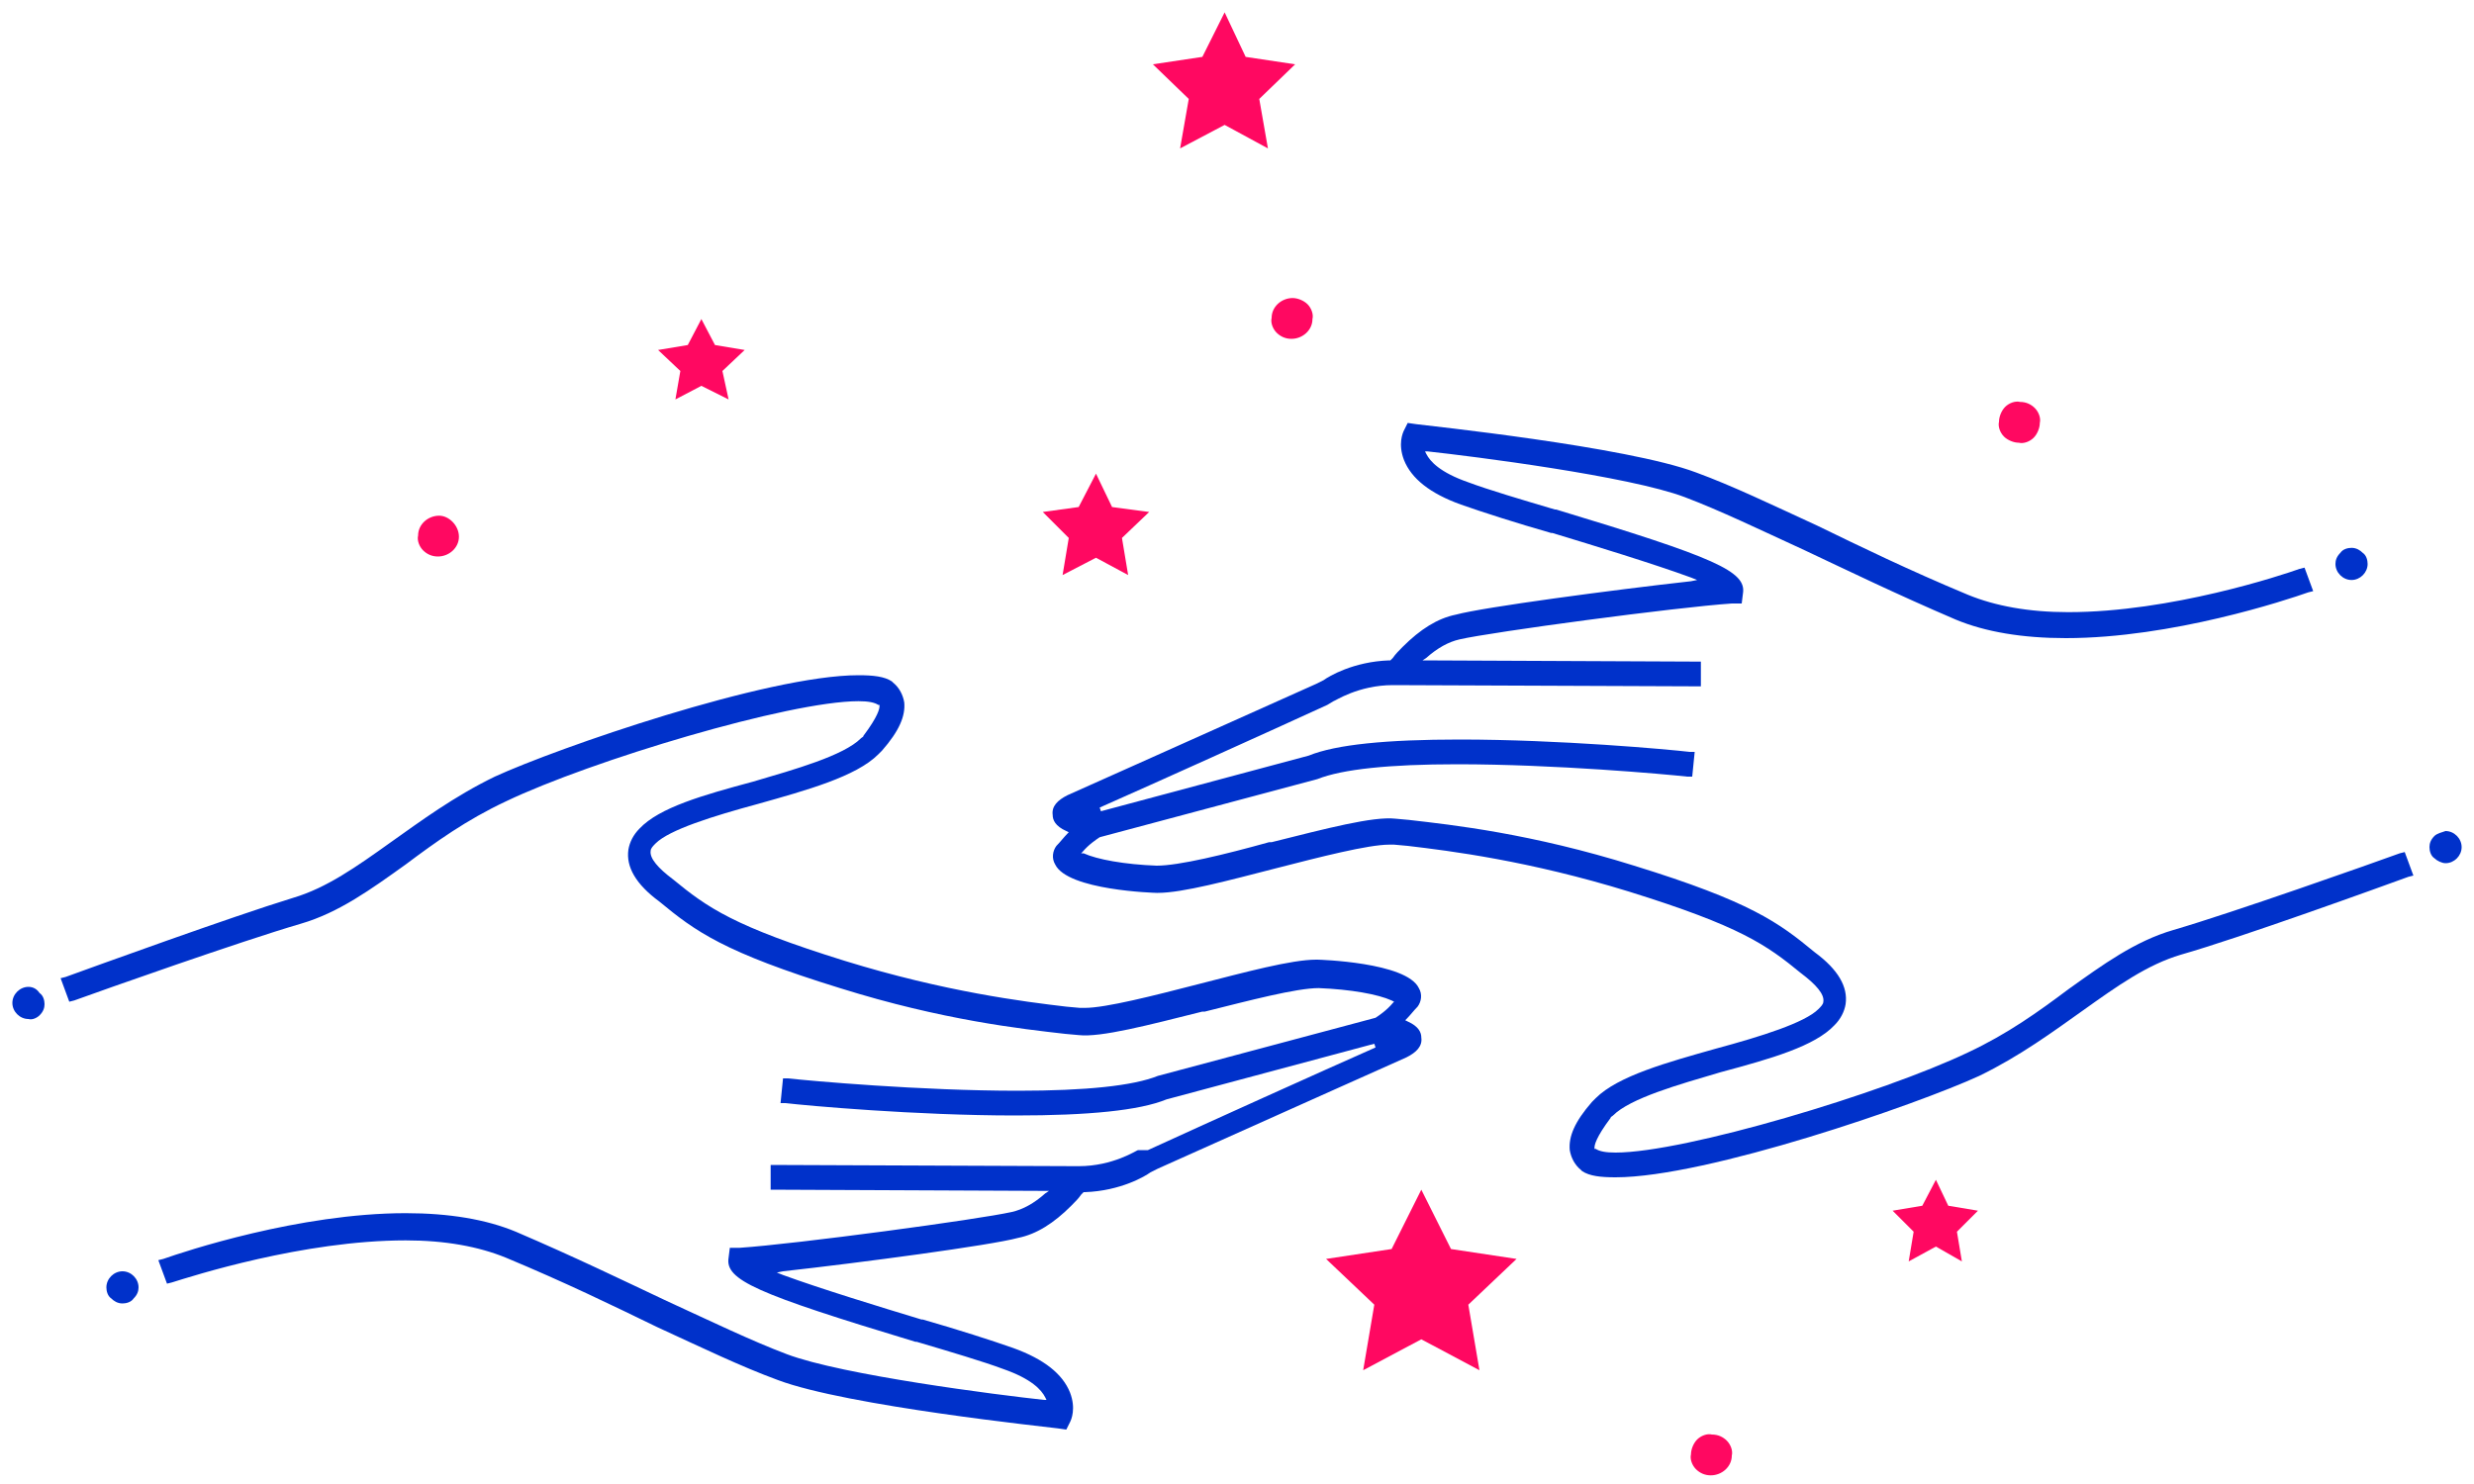
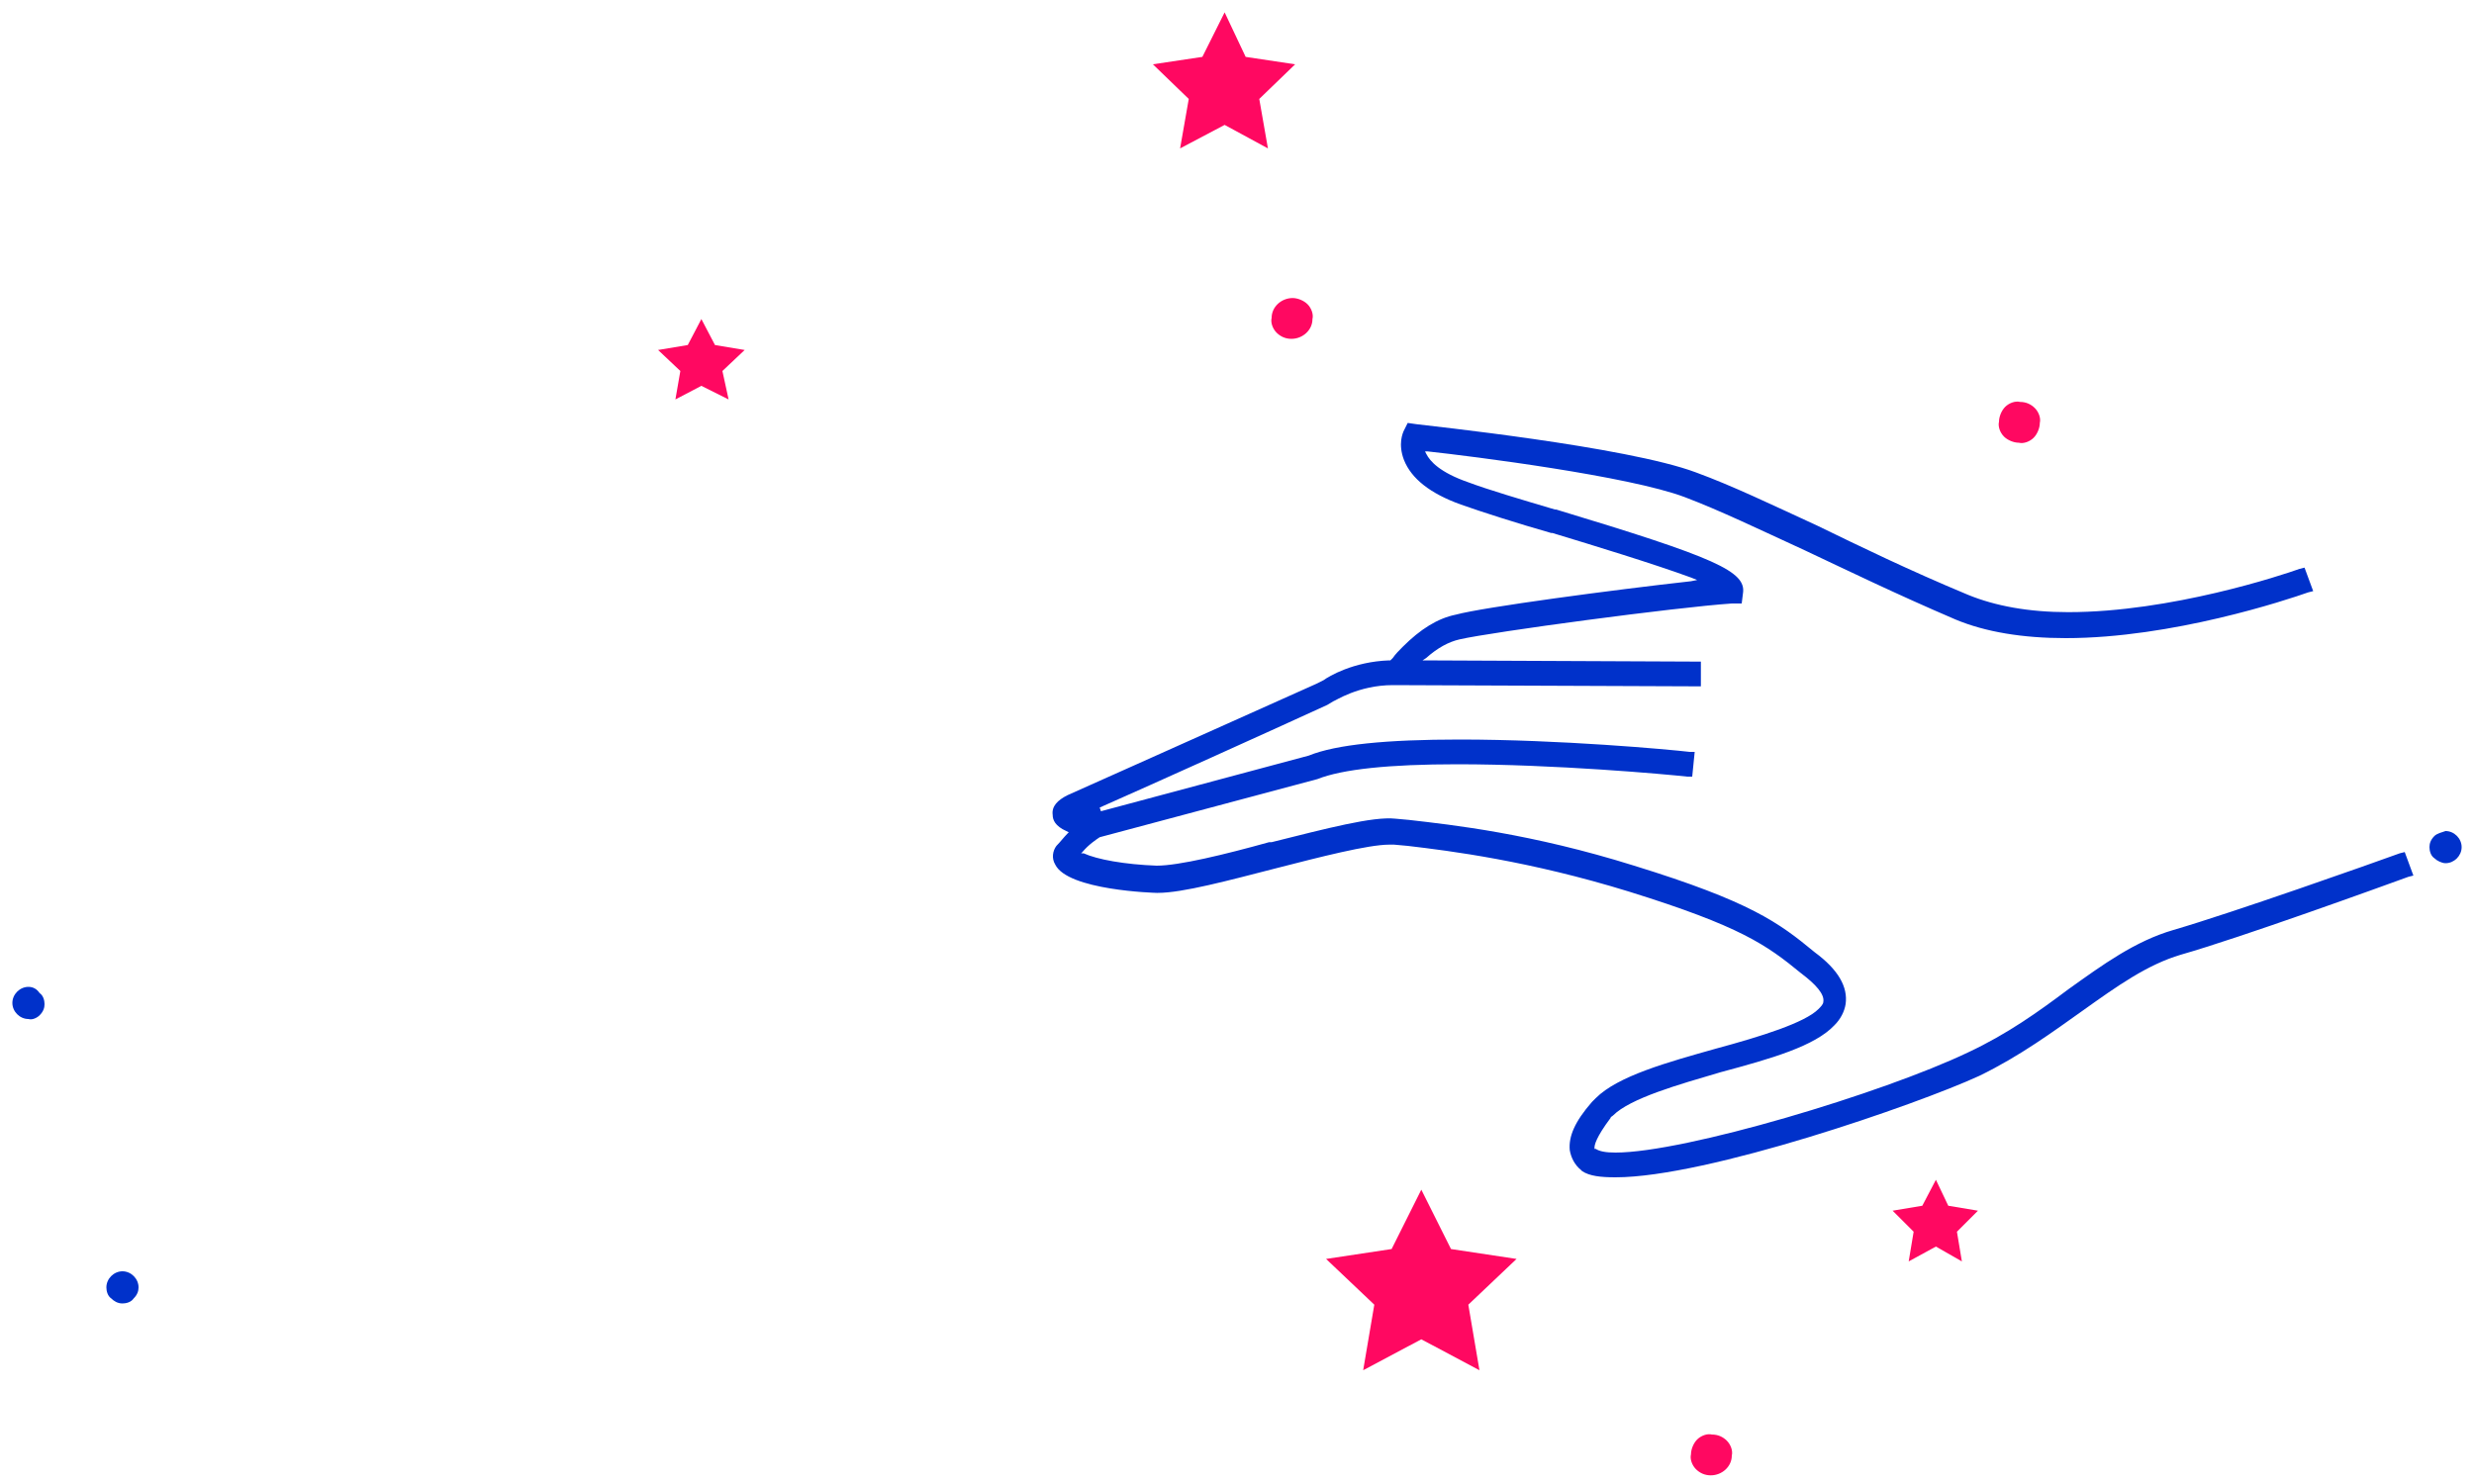
<svg xmlns="http://www.w3.org/2000/svg" version="1.1" id="Calque_1" x="0px" y="0px" viewBox="0 0 200 120" style="enable-background:new 0 0 200 120;" xml:space="preserve">
  <style type="text/css">
	.st0{fill:#FF0861;}
	.st1{fill:#0031CA;}
</style>
  <path class="st0" d="M139.6,116.5c0.3,0.3,0.5,0.8,0.4,1.2c0,0.9-0.8,1.6-1.7,1.6c-0.5,0-0.9-0.2-1.2-0.5c-0.3-0.3-0.5-0.8-0.4-1.2  c0-0.4,0.2-0.9,0.5-1.2c0.3-0.3,0.8-0.5,1.2-0.4C138.9,116,139.3,116.2,139.6,116.5z" />
-   <path class="st0" d="M37.1,43.4c0,0.9-0.8,1.6-1.7,1.6c-0.5,0-0.9-0.2-1.2-0.5c-0.3-0.3-0.5-0.8-0.4-1.2c0-0.9,0.8-1.6,1.7-1.6  C36.3,41.7,37.1,42.5,37.1,43.4z" />
  <path class="st0" d="M162,35.3c-0.3-0.3-0.5-0.8-0.4-1.2c0-0.4,0.2-0.9,0.5-1.2c0.3-0.3,0.8-0.5,1.2-0.4c0.5,0,0.9,0.2,1.2,0.5  c0.3,0.3,0.5,0.8,0.4,1.2c0,0.4-0.2,0.9-0.5,1.2c-0.3,0.3-0.8,0.5-1.2,0.4C162.8,35.8,162.3,35.6,162,35.3z" />
  <path class="st0" d="M105.7,24.6c0.3,0.3,0.5,0.8,0.4,1.2c0,0.9-0.8,1.6-1.7,1.6c-0.5,0-0.9-0.2-1.2-0.5c-0.3-0.3-0.5-0.8-0.4-1.2  c0-0.9,0.8-1.6,1.7-1.6C104.9,24.1,105.4,24.3,105.7,24.6z" />
  <g>
-     <path class="st1" d="M32.8,100.3c3.2,0,5.9,0.5,8.1,1.4c4.8,2,8.7,3.9,12.2,5.6c3.7,1.7,6.8,3.2,9.8,4.3c5.6,2.1,21.9,3.8,22.6,3.9   l0.7,0.1l0.3-0.6c0.1-0.2,0.5-1.1,0-2.4c-0.6-1.5-2.1-2.7-4.6-3.6c-1.7-0.6-4.5-1.5-7.3-2.3l-0.1,0c-3.3-1-8.2-2.5-11.2-3.6   l-0.5-0.2l0.5-0.1c6.3-0.7,16.8-2.1,19-2.7c1.5-0.3,2.9-1.2,4.3-2.6c0.3-0.3,0.6-0.6,0.8-0.9l0.2-0.2l0.1,0   c2.9-0.1,4.9-1.3,5.3-1.6l0.6-0.3c11.8-5.3,19-8.5,20.1-9c0.8-0.4,1.3-0.9,1.2-1.6c0-0.4-0.2-0.9-1.1-1.3l-0.2-0.1l0.1-0.1   c0.3-0.3,0.6-0.7,0.9-1c0.3-0.4,0.4-1,0.1-1.5c-1-2.1-8.1-2.3-8.2-2.3l-0.1,0c-2,0-5.7,1-9.6,2c-3.5,0.9-7.4,1.9-9.1,1.9   c-0.1,0-0.2,0-0.4,0l-1.1-0.1c-3.4-0.4-9.8-1.2-17.9-3.7c-9-2.8-11.1-4.3-13.9-6.6c-1.2-0.9-1.9-1.7-1.8-2.3c0-0.2,0.2-0.4,0.4-0.6   c1.1-1.1,4.6-2.2,8.3-3.2c3.9-1.1,7.9-2.2,9.7-4c0.1-0.1,0.2-0.2,0.3-0.3c1.4-1.6,1.9-2.8,1.8-3.9c-0.1-0.6-0.4-1.2-0.9-1.6   l-0.1-0.1c-0.6-0.4-1.5-0.5-2.7-0.5c-7.4,0-24.4,5.9-29.4,8.2c-3.3,1.6-6,3.6-8.4,5.3c-2.8,2-5.2,3.7-7.9,4.5   C18.8,74.1,7.5,78.2,5.3,79l-0.4,0.1L5.6,81L6,80.9c2.2-0.8,13.5-4.8,18.3-6.2c3.1-0.9,5.7-2.8,8.5-4.8c2.4-1.8,4.9-3.6,8.1-5.1   c6.9-3.3,22.9-8.1,28.5-8.1c0.8,0,1.3,0.1,1.6,0.3l0.1,0l0,0.1c0,0.2-0.1,0.8-1.3,2.4c0,0.1-0.1,0.1-0.2,0.2   c-1.4,1.4-5.3,2.5-8.7,3.5l0,0c-4.1,1.1-7.6,2.1-9.2,3.8c-0.5,0.5-0.8,1.1-0.9,1.7c-0.2,1.4,0.6,2.8,2.5,4.2   c2.9,2.4,5.2,4.1,14.6,7c8.3,2.6,14.7,3.3,18.2,3.7l1.1,0.1c1.8,0.2,5.6-0.8,10-1.9l0.2,0c3.6-0.9,7.4-1.9,9.2-1.9   c2.6,0.1,4.8,0.5,5.9,1l0.2,0.1l-0.1,0.1c-0.5,0.6-1.1,1-1.4,1.2l0,0l-17.6,4.7c-2,0.8-5.8,1.2-11.3,1.2c-7.9,0-16.8-0.8-18.6-1   l-0.4,0l-0.2,2l0.4,0c1.7,0.2,10.5,1,18.6,1c5.9,0,10-0.4,12.2-1.3l16.8-4.5l0.1,0.3c-4.3,1.9-13.6,6.1-18.4,8.3L92,93   c-0.1,0-2,1.3-4.8,1.3l-24.9-0.1l0,2l22.5,0.1l-0.3,0.2c-0.9,0.8-1.8,1.3-2.7,1.5c-2.6,0.6-17.5,2.6-22,2.9l-0.8,0l-0.1,0.8   c-0.3,1.8,2.2,2.9,15.1,6.8l0.1,0c2.7,0.8,5.4,1.6,7,2.2c2.3,0.8,3.1,1.7,3.4,2.3l0.1,0.2l-0.2,0c-3.7-0.4-16.3-2-20.8-3.7   c-2.9-1.1-6-2.6-9.7-4.3c-3.4-1.6-7.3-3.5-12.2-5.6c-2.4-1-5.4-1.5-8.9-1.5c-8.6,0-17.9,3.1-19.6,3.7l-0.4,0.1l0.7,1.9l0.4-0.1   C15.5,103.2,24.5,100.3,32.8,100.3z" />
    <path class="st1" d="M9.9,105.4c0.3,0,0.7-0.1,0.9-0.4c0.3-0.3,0.4-0.6,0.4-0.9c0-0.7-0.6-1.3-1.3-1.3c-0.7,0-1.3,0.6-1.3,1.3   c0,0.3,0.1,0.7,0.4,0.9C9.2,105.2,9.5,105.4,9.9,105.4z" />
    <path class="st1" d="M3.2,82.1c0.3-0.3,0.4-0.6,0.4-0.9c0-0.3-0.1-0.7-0.4-0.9C3,80,2.7,79.8,2.3,79.8c-0.7,0-1.3,0.6-1.3,1.3   c0,0.7,0.6,1.3,1.3,1.3C2.6,82.5,3,82.3,3.2,82.1z" />
  </g>
  <g>
    <path class="st1" d="M167.2,49.5c-3.2,0-5.9-0.5-8.1-1.4c-4.8-2-8.7-3.9-12.2-5.6c-3.7-1.7-6.8-3.2-9.8-4.3   c-5.6-2.1-21.9-3.8-22.6-3.9l-0.7-0.1l-0.3,0.6c-0.1,0.2-0.5,1.1,0,2.4c0.6,1.5,2.1,2.7,4.6,3.6c1.7,0.6,4.5,1.5,7.3,2.3l0.1,0   c3.3,1,8.2,2.5,11.2,3.6l0.5,0.2l-0.5,0.1c-6.3,0.7-16.8,2.1-19,2.7c-1.5,0.3-2.9,1.2-4.3,2.6c-0.3,0.3-0.6,0.6-0.8,0.9l-0.2,0.2   l-0.1,0c-2.9,0.1-4.9,1.3-5.3,1.6l-0.6,0.3c-11.8,5.3-19,8.5-20.1,9c-0.8,0.4-1.3,0.9-1.2,1.6c0,0.4,0.2,0.9,1.1,1.3l0.2,0.1   l-0.1,0.1c-0.3,0.3-0.6,0.7-0.9,1c-0.3,0.4-0.4,1-0.1,1.5c1,2.1,8.1,2.3,8.2,2.3l0.1,0c2,0,5.7-1,9.6-2c3.5-0.9,7.4-1.9,9.1-1.9   c0.1,0,0.2,0,0.4,0l1.1,0.1c3.4,0.4,9.8,1.2,17.9,3.7c9,2.8,11.1,4.3,13.9,6.6c1.2,0.9,1.9,1.7,1.8,2.3c0,0.2-0.2,0.4-0.4,0.6   c-1.1,1.1-4.6,2.2-8.3,3.2c-3.9,1.1-7.9,2.2-9.7,4c-0.1,0.1-0.2,0.2-0.3,0.3c-1.4,1.6-1.9,2.8-1.8,3.9c0.1,0.6,0.4,1.2,0.9,1.6   l0.1,0.1c0.6,0.4,1.5,0.5,2.7,0.5c7.4,0,24.4-5.9,29.4-8.2c3.3-1.6,6-3.6,8.4-5.3c2.8-2,5.2-3.7,7.9-4.5c4.9-1.4,16.2-5.5,18.4-6.3   l0.4-0.1l-0.7-1.9l-0.4,0.1c-2.2,0.8-13.5,4.8-18.3,6.2c-3.1,0.9-5.7,2.8-8.5,4.8c-2.4,1.8-4.9,3.6-8.1,5.1   c-6.9,3.3-22.9,8.1-28.5,8.1c-0.8,0-1.3-0.1-1.6-0.3l-0.1,0l0-0.1c0-0.2,0.1-0.8,1.3-2.4c0-0.1,0.1-0.1,0.2-0.2   c1.4-1.4,5.3-2.5,8.7-3.5l0,0c4.1-1.1,7.6-2.1,9.2-3.8c0.5-0.5,0.8-1.1,0.9-1.7c0.2-1.4-0.6-2.8-2.5-4.2c-2.9-2.4-5.2-4.1-14.6-7   c-8.3-2.6-14.7-3.3-18.2-3.7l-1.1-0.1c-1.8-0.2-5.6,0.8-10,1.9l-0.2,0C99,69.1,95.3,70,93.5,70c-2.6-0.1-4.8-0.5-5.9-1L87.4,69   l0.1-0.1c0.5-0.6,1.1-1,1.4-1.2l0,0l17.6-4.7c2-0.8,5.8-1.2,11.3-1.2c7.9,0,16.8,0.8,18.6,1l0.4,0l0.2-2l-0.4,0   c-1.7-0.2-10.5-1-18.6-1c-5.9,0-10,0.4-12.2,1.3l-16.8,4.5l-0.1-0.3c4.3-1.9,13.6-6.1,18.4-8.3l0.5-0.3c0.1,0,2-1.3,4.8-1.3   l24.9,0.1l0-2l-22.5-0.1l0.3-0.2c0.9-0.8,1.8-1.3,2.7-1.5c2.6-0.6,17.5-2.6,22-2.9l0.8,0l0.1-0.8c0.3-1.8-2.2-2.9-15.1-6.8l-0.1,0   c-2.7-0.8-5.4-1.6-7-2.2c-2.3-0.8-3.1-1.7-3.4-2.3l-0.1-0.2l0.2,0c3.7,0.4,16.3,2,20.8,3.7c2.9,1.1,6,2.6,9.7,4.3   c3.4,1.6,7.3,3.5,12.2,5.6c2.4,1,5.4,1.5,8.9,1.5c8.6,0,17.9-3.1,19.6-3.7l0.4-0.1l-0.7-1.9l-0.4,0.1   C184.5,46.5,175.5,49.5,167.2,49.5z" />
-     <path class="st1" d="M190.1,44.3c-0.3,0-0.7,0.1-0.9,0.4c-0.3,0.3-0.4,0.6-0.4,0.9c0,0.7,0.6,1.3,1.3,1.3c0.7,0,1.3-0.6,1.3-1.3   c0-0.3-0.1-0.7-0.4-0.9C190.8,44.5,190.5,44.3,190.1,44.3z" />
    <path class="st1" d="M196.8,67.6c-0.3,0.3-0.4,0.6-0.4,0.9c0,0.3,0.1,0.7,0.4,0.9c0.2,0.2,0.6,0.4,0.9,0.4c0.7,0,1.3-0.6,1.3-1.3   c0-0.7-0.6-1.3-1.3-1.3C197.4,67.3,197,67.4,196.8,67.6z" />
  </g>
  <polygon class="st0" points="114.9,96.2 117.3,101 122.6,101.8 118.7,105.5 119.6,110.8 114.9,108.3 110.2,110.8 111.1,105.5   107.2,101.8 112.5,101 " />
  <polygon class="st0" points="99,1 100.7,4.6 104.7,5.2 101.8,8 102.5,12 99,10.1 95.4,12 96.1,8 93.2,5.2 97.2,4.6 " />
  <polygon class="st0" points="56.7,25.8 57.8,27.9 60.2,28.3 58.4,30 58.9,32.3 56.7,31.2 54.6,32.3 55,30 53.2,28.3 55.6,27.9 " />
  <polygon class="st0" points="156.5,95.4 157.5,97.5 159.9,97.9 158.2,99.6 158.6,102 156.5,100.8 154.3,102 154.7,99.6 153,97.9   155.4,97.5 " />
-   <polygon class="st0" points="88.6,38.3 89.9,41 92.9,41.4 90.7,43.5 91.2,46.5 88.6,45.1 85.9,46.5 86.4,43.5 84.3,41.4 87.2,41 " />
</svg>